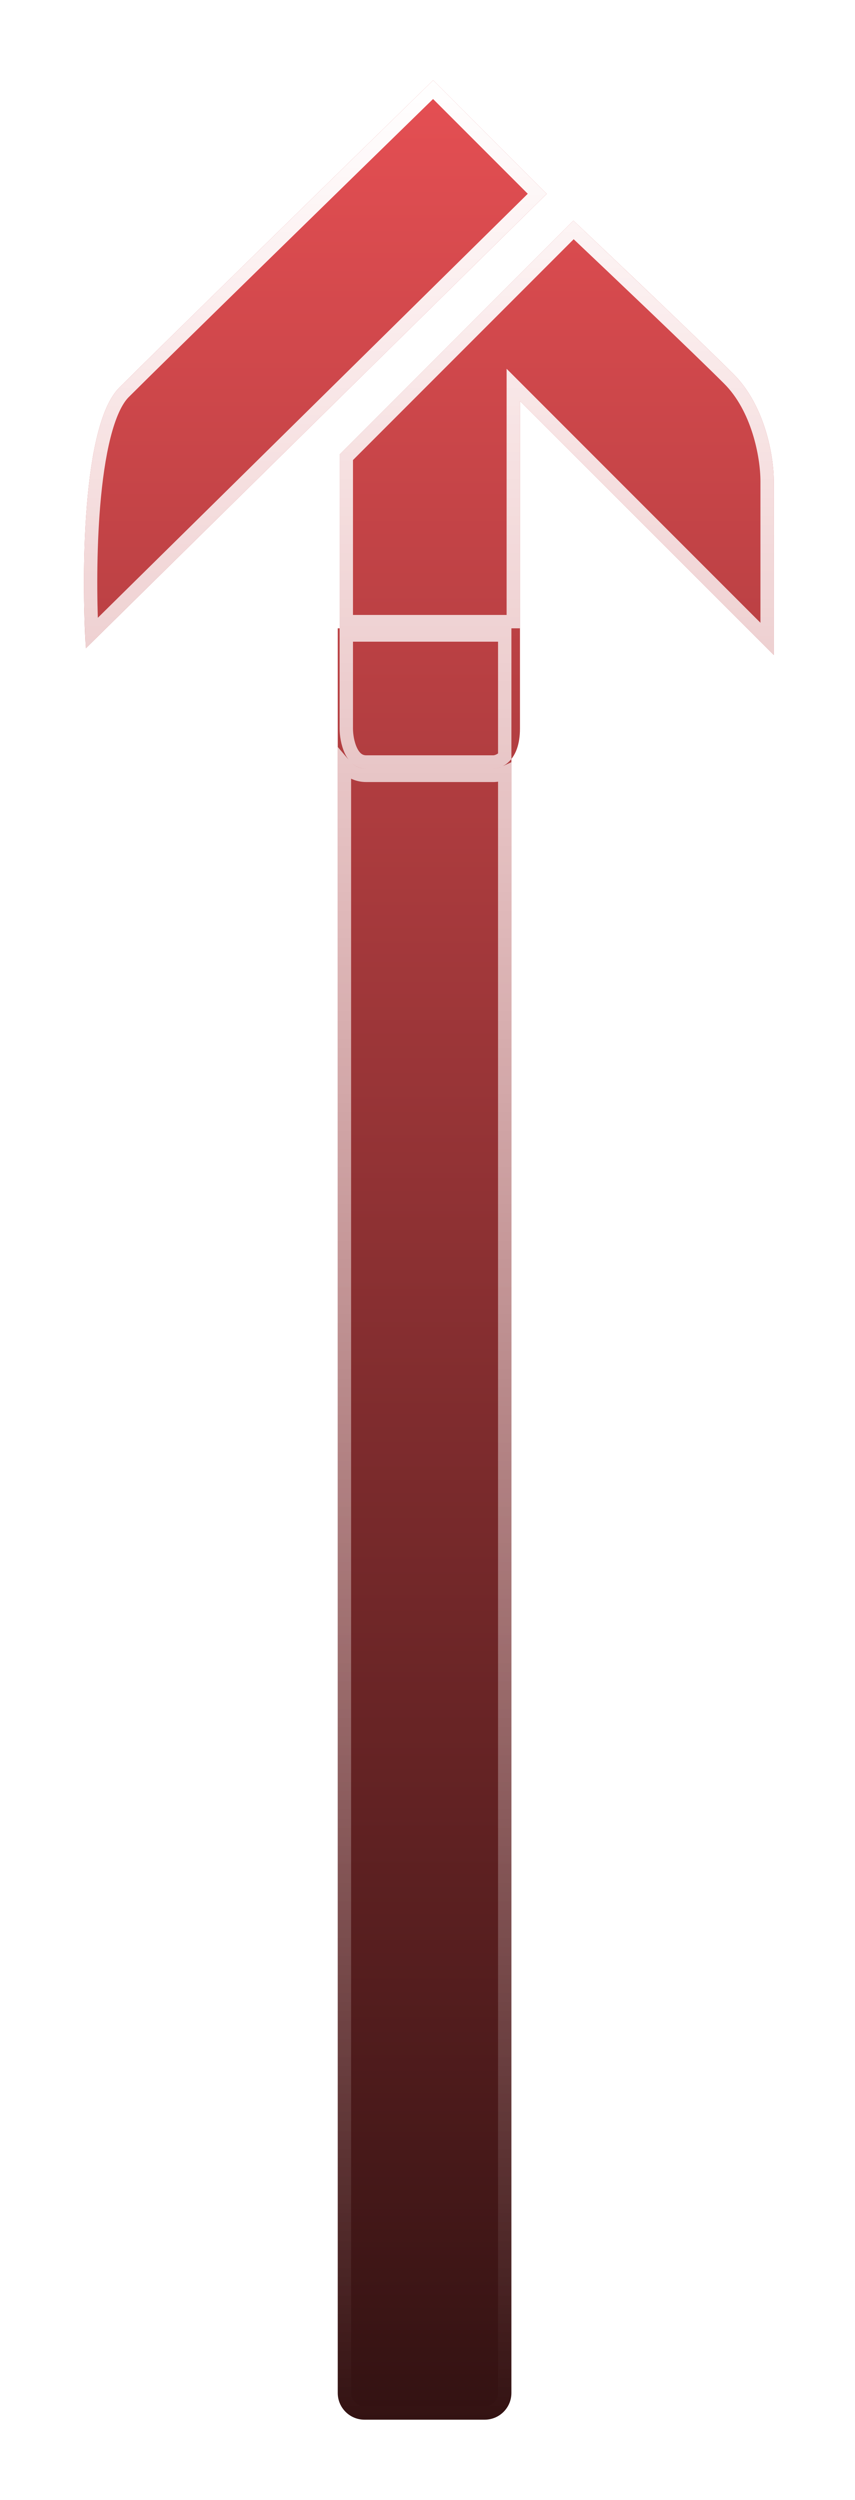
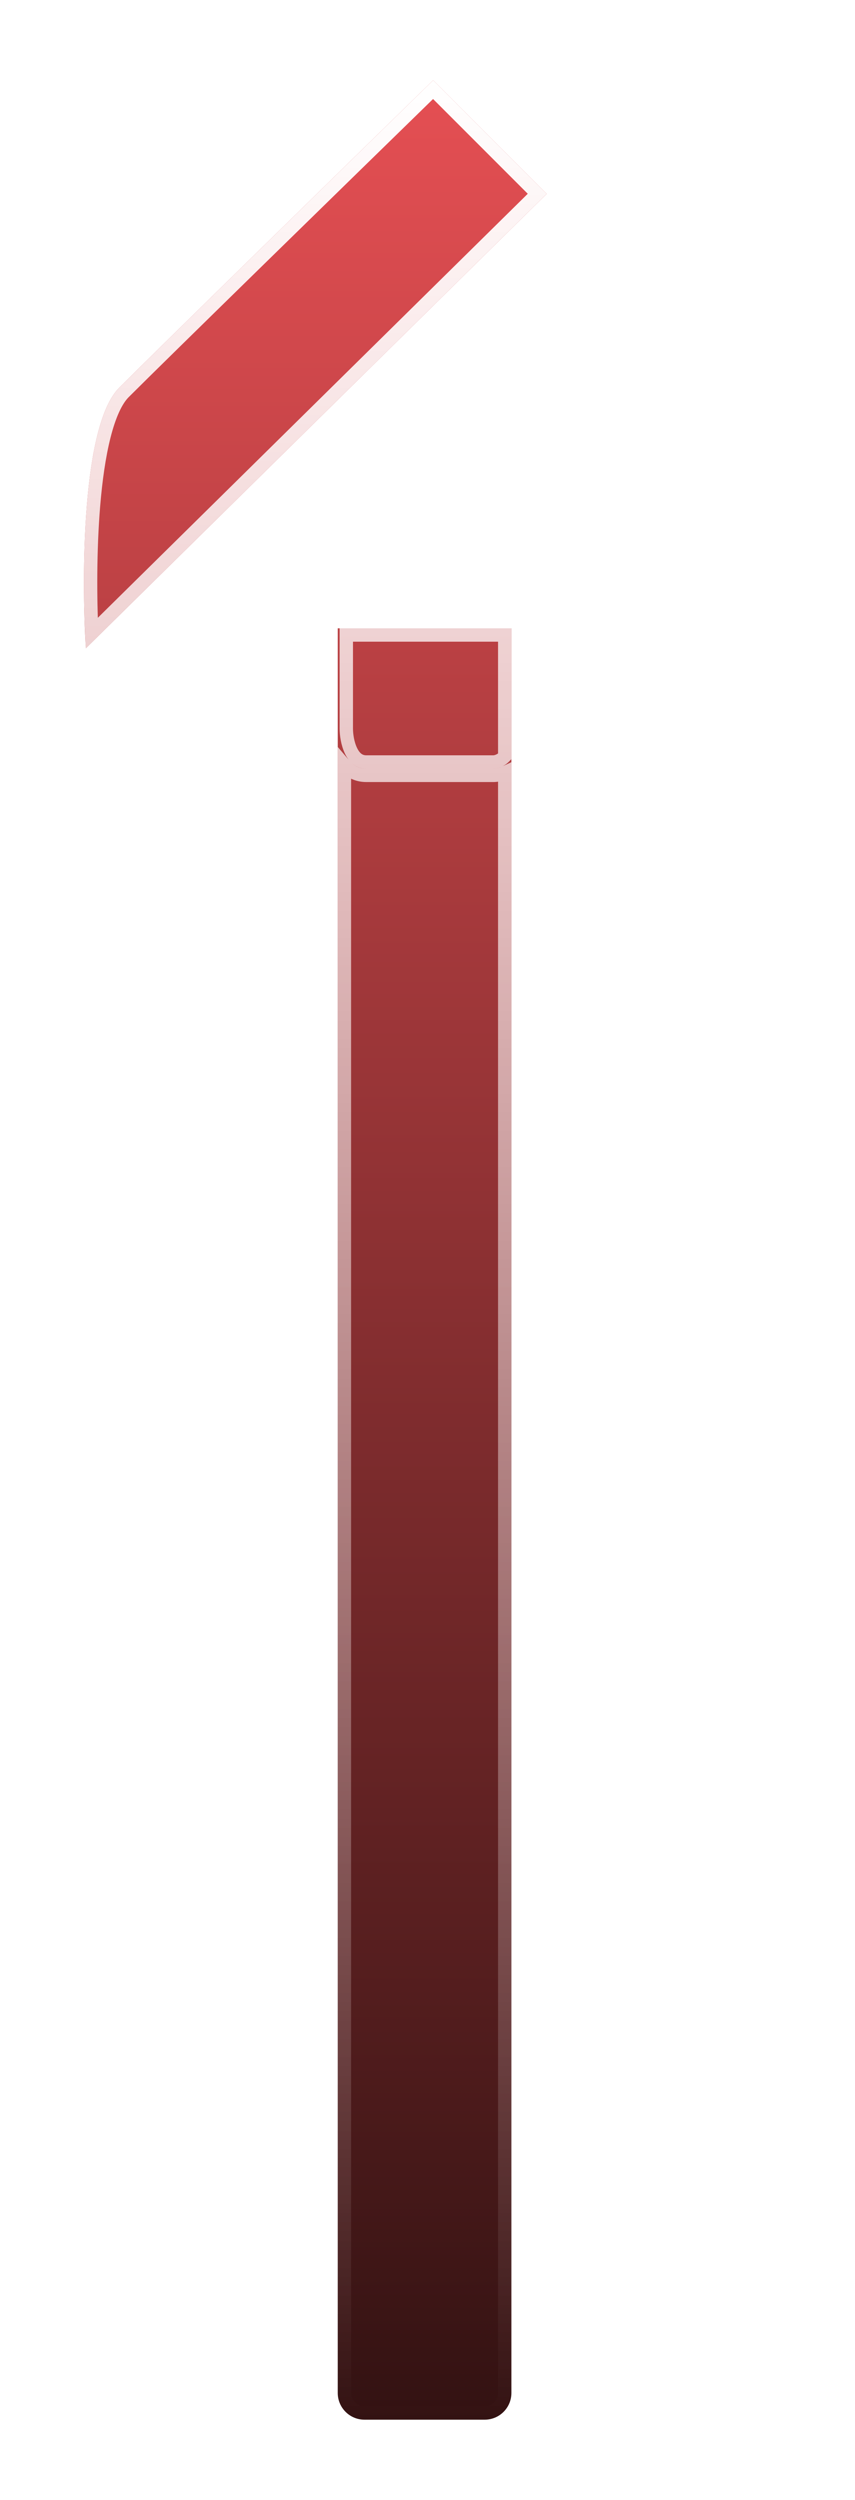
<svg xmlns="http://www.w3.org/2000/svg" width="64" height="187" viewBox="0 0 64 187" fill="none">
  <g filter="url(#filter0_f_953_8284)">
    <path d="M32.425 6L40.925 14.5L6.425 48.5C6.092 43.167 6.125 31.8 8.925 29C11.725 26.2 25.758 12.5 32.425 6Z" fill="url(#paint0_linear_953_8284)" />
-     <path d="M42.922 16.5L25.422 34V54.5C25.422 55.5 25.822 57.5 27.422 57.5H36.922C37.589 57.5 38.922 56.9 38.922 54.5V30L57.922 49V36C57.922 34 57.213 30.291 54.922 28C52.522 25.6 45.922 19.333 42.922 16.5Z" fill="url(#paint1_linear_953_8284)" />
    <path d="M25.281 47H38.281V179C38.281 180.105 37.386 181 36.281 181H27.281C26.177 181 25.281 180.105 25.281 179V47Z" fill="url(#paint2_linear_953_8284)" />
    <path d="M57.422 36V47.793L39.275 29.646L38.422 28.793V30V46.5H38.281H25.922V34.207L42.932 17.197C46.07 20.164 52.264 26.05 54.568 28.354C55.639 29.425 56.356 30.845 56.804 32.26C57.252 33.675 57.422 35.051 57.422 36ZM37.781 47.5V56.585C37.468 56.909 37.116 57 36.922 57H27.422C26.884 57 26.525 56.684 26.273 56.159C26.015 55.621 25.922 54.951 25.922 54.5V47.5H37.781ZM25.781 179V57.233C26.155 57.673 26.688 58 27.422 58H36.922C37.175 58 37.476 57.94 37.781 57.798V179C37.781 179.828 37.11 180.5 36.281 180.5H27.281C26.453 180.5 25.781 179.828 25.781 179ZM9.279 29.354C12.027 26.605 25.622 13.332 32.421 6.703L40.215 14.497L6.865 47.365C6.746 44.747 6.725 41.172 6.998 37.841C7.155 35.926 7.409 34.106 7.791 32.601C8.178 31.076 8.679 29.953 9.279 29.354Z" stroke="url(#paint3_linear_953_8284)" style="mix-blend-mode:soft-light" />
  </g>
  <defs>
    <filter id="filter0_f_953_8284" x="0.281" y="0" width="63.641" height="187" filterUnits="userSpaceOnUse" color-interpolation-filters="sRGB">
      <feFlood flood-opacity="0" result="BackgroundImageFix" />
      <feBlend mode="normal" in="SourceGraphic" in2="BackgroundImageFix" result="shape" />
      <feGaussianBlur stdDeviation="3" result="effect1_foregroundBlur_953_8284" />
    </filter>
    <linearGradient id="paint0_linear_953_8284" x1="32.102" y1="6" x2="32.102" y2="181" gradientUnits="userSpaceOnUse">
      <stop stop-color="#E54F53" />
      <stop offset="1" stop-color="#331212" />
    </linearGradient>
    <linearGradient id="paint1_linear_953_8284" x1="32.102" y1="6" x2="32.102" y2="181" gradientUnits="userSpaceOnUse">
      <stop stop-color="#E54F53" />
      <stop offset="1" stop-color="#331212" />
    </linearGradient>
    <linearGradient id="paint2_linear_953_8284" x1="32.102" y1="6" x2="32.102" y2="181" gradientUnits="userSpaceOnUse">
      <stop stop-color="#E54F53" />
      <stop offset="1" stop-color="#331212" />
    </linearGradient>
    <linearGradient id="paint3_linear_953_8284" x1="32.102" y1="6" x2="32.102" y2="181" gradientUnits="userSpaceOnUse">
      <stop stop-color="white" />
      <stop offset="1" stop-color="white" stop-opacity="0" />
    </linearGradient>
  </defs>
</svg>